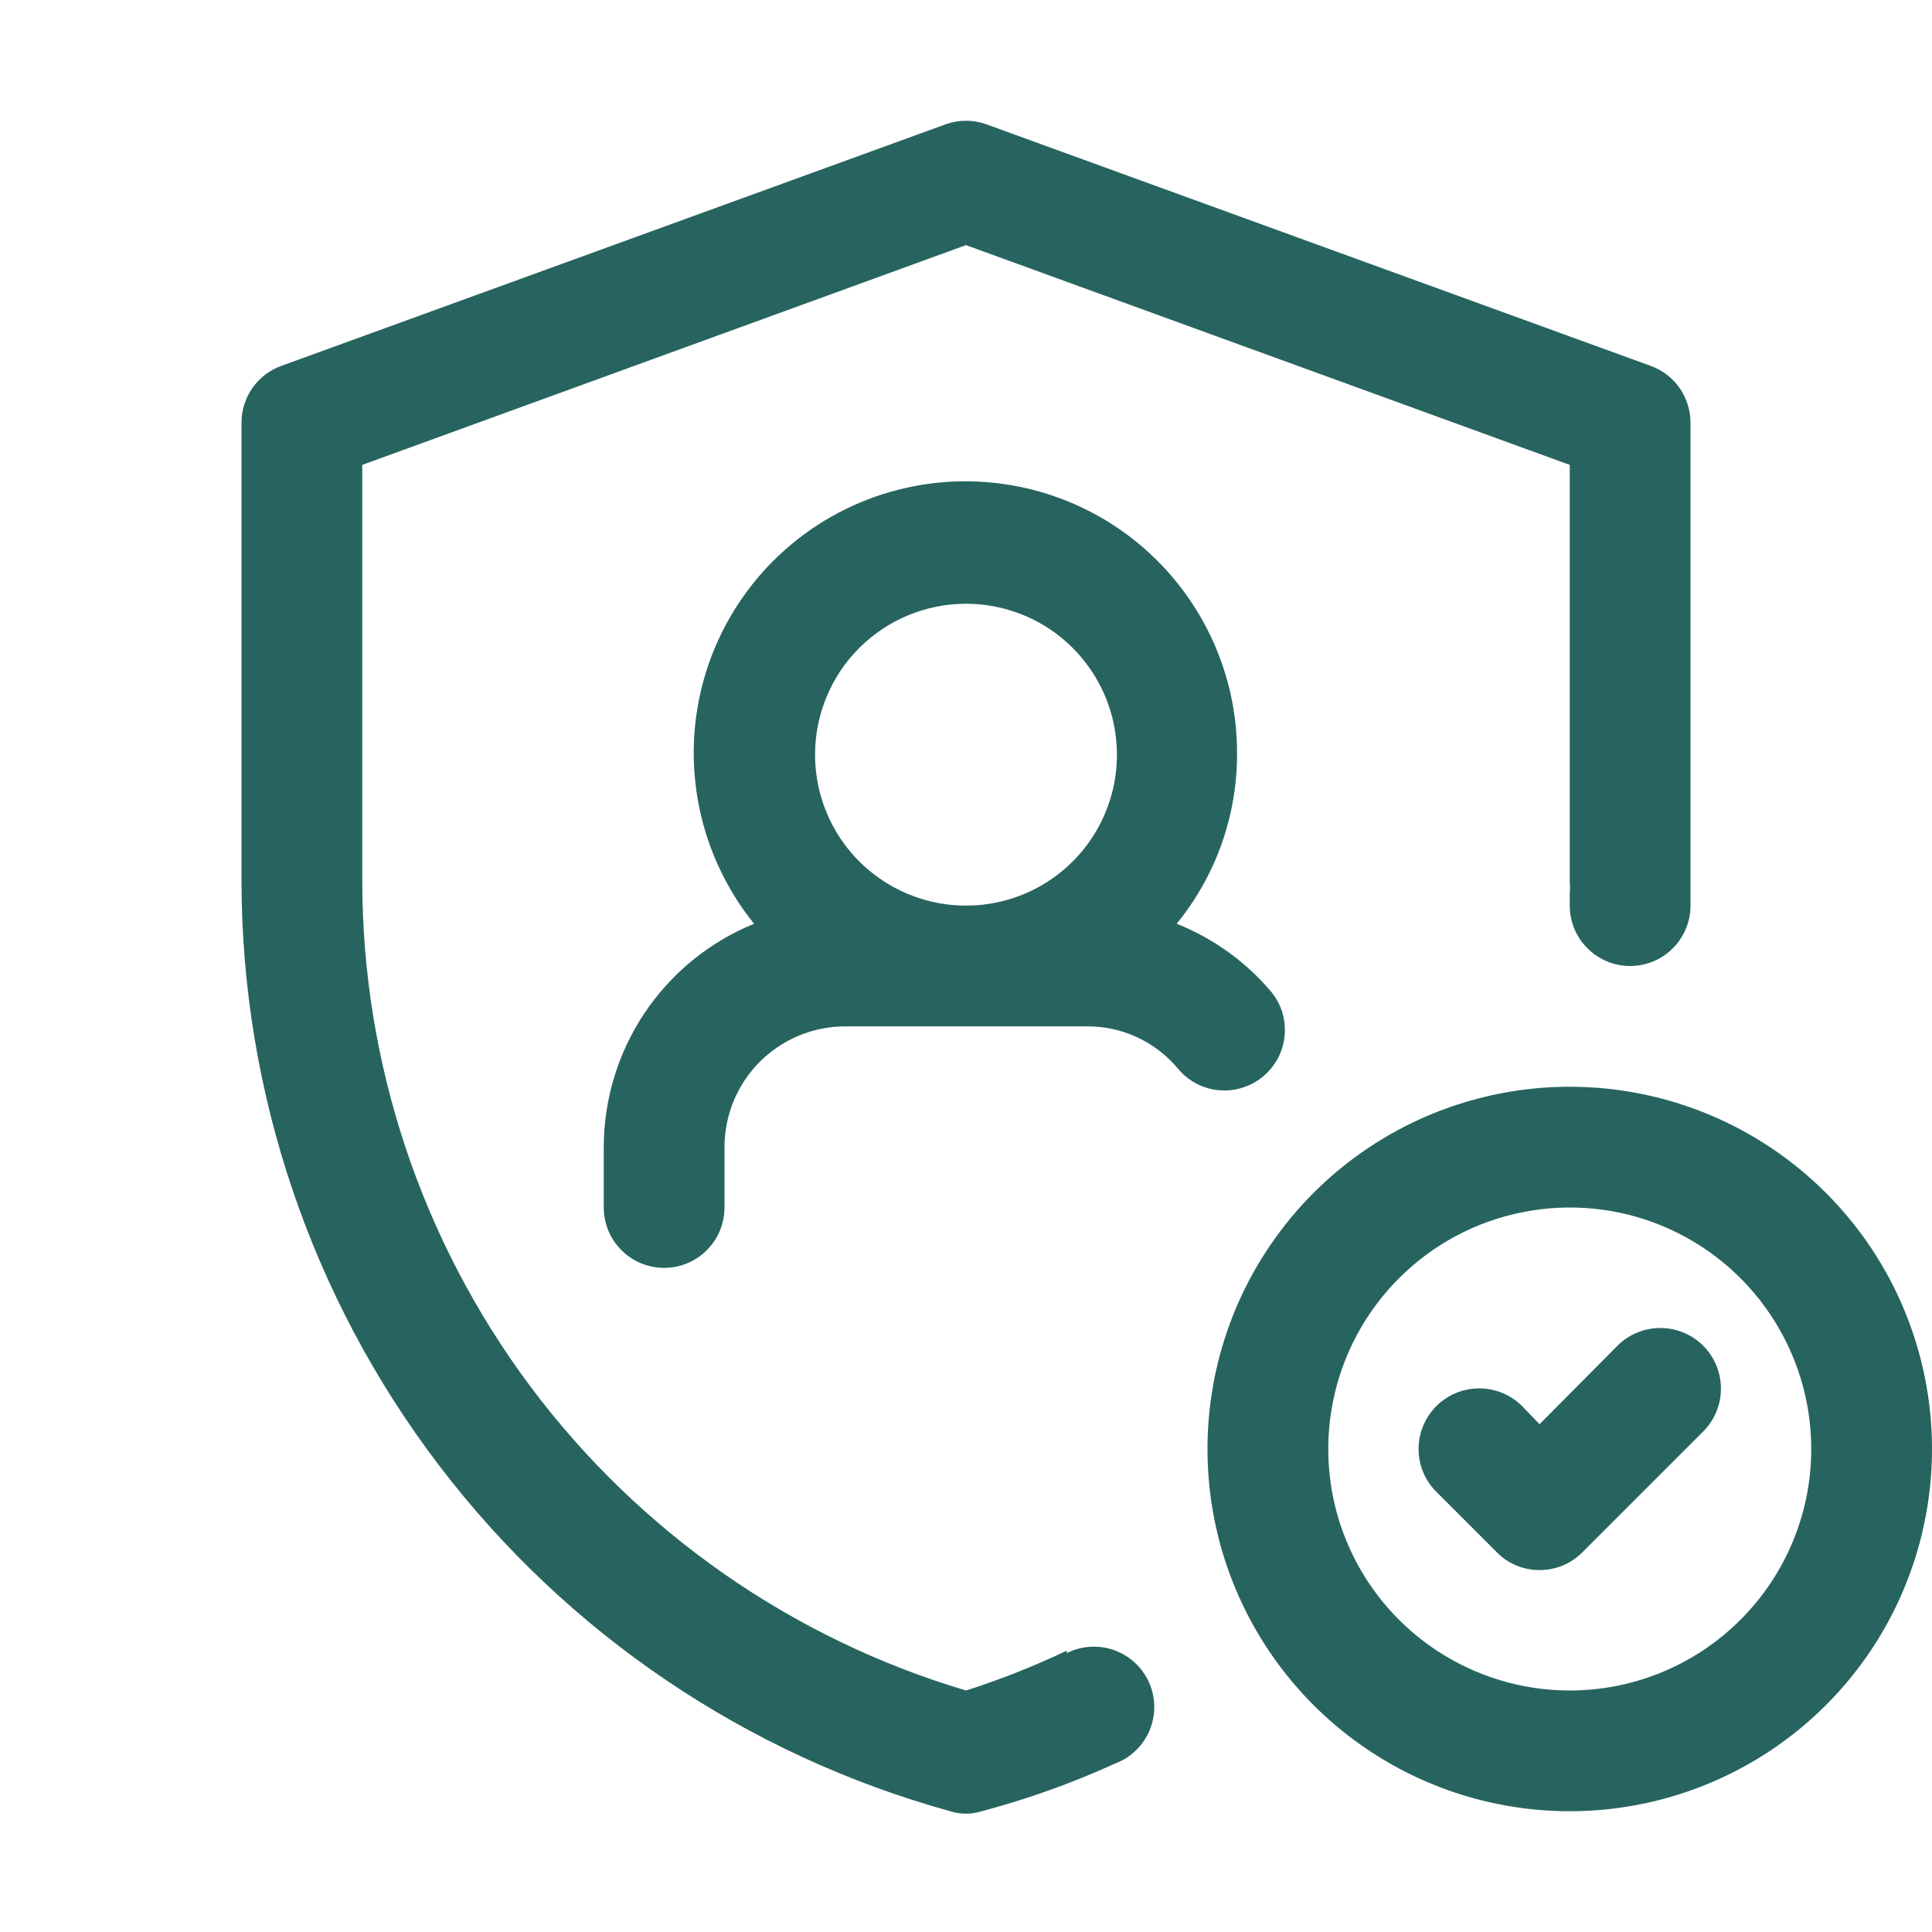
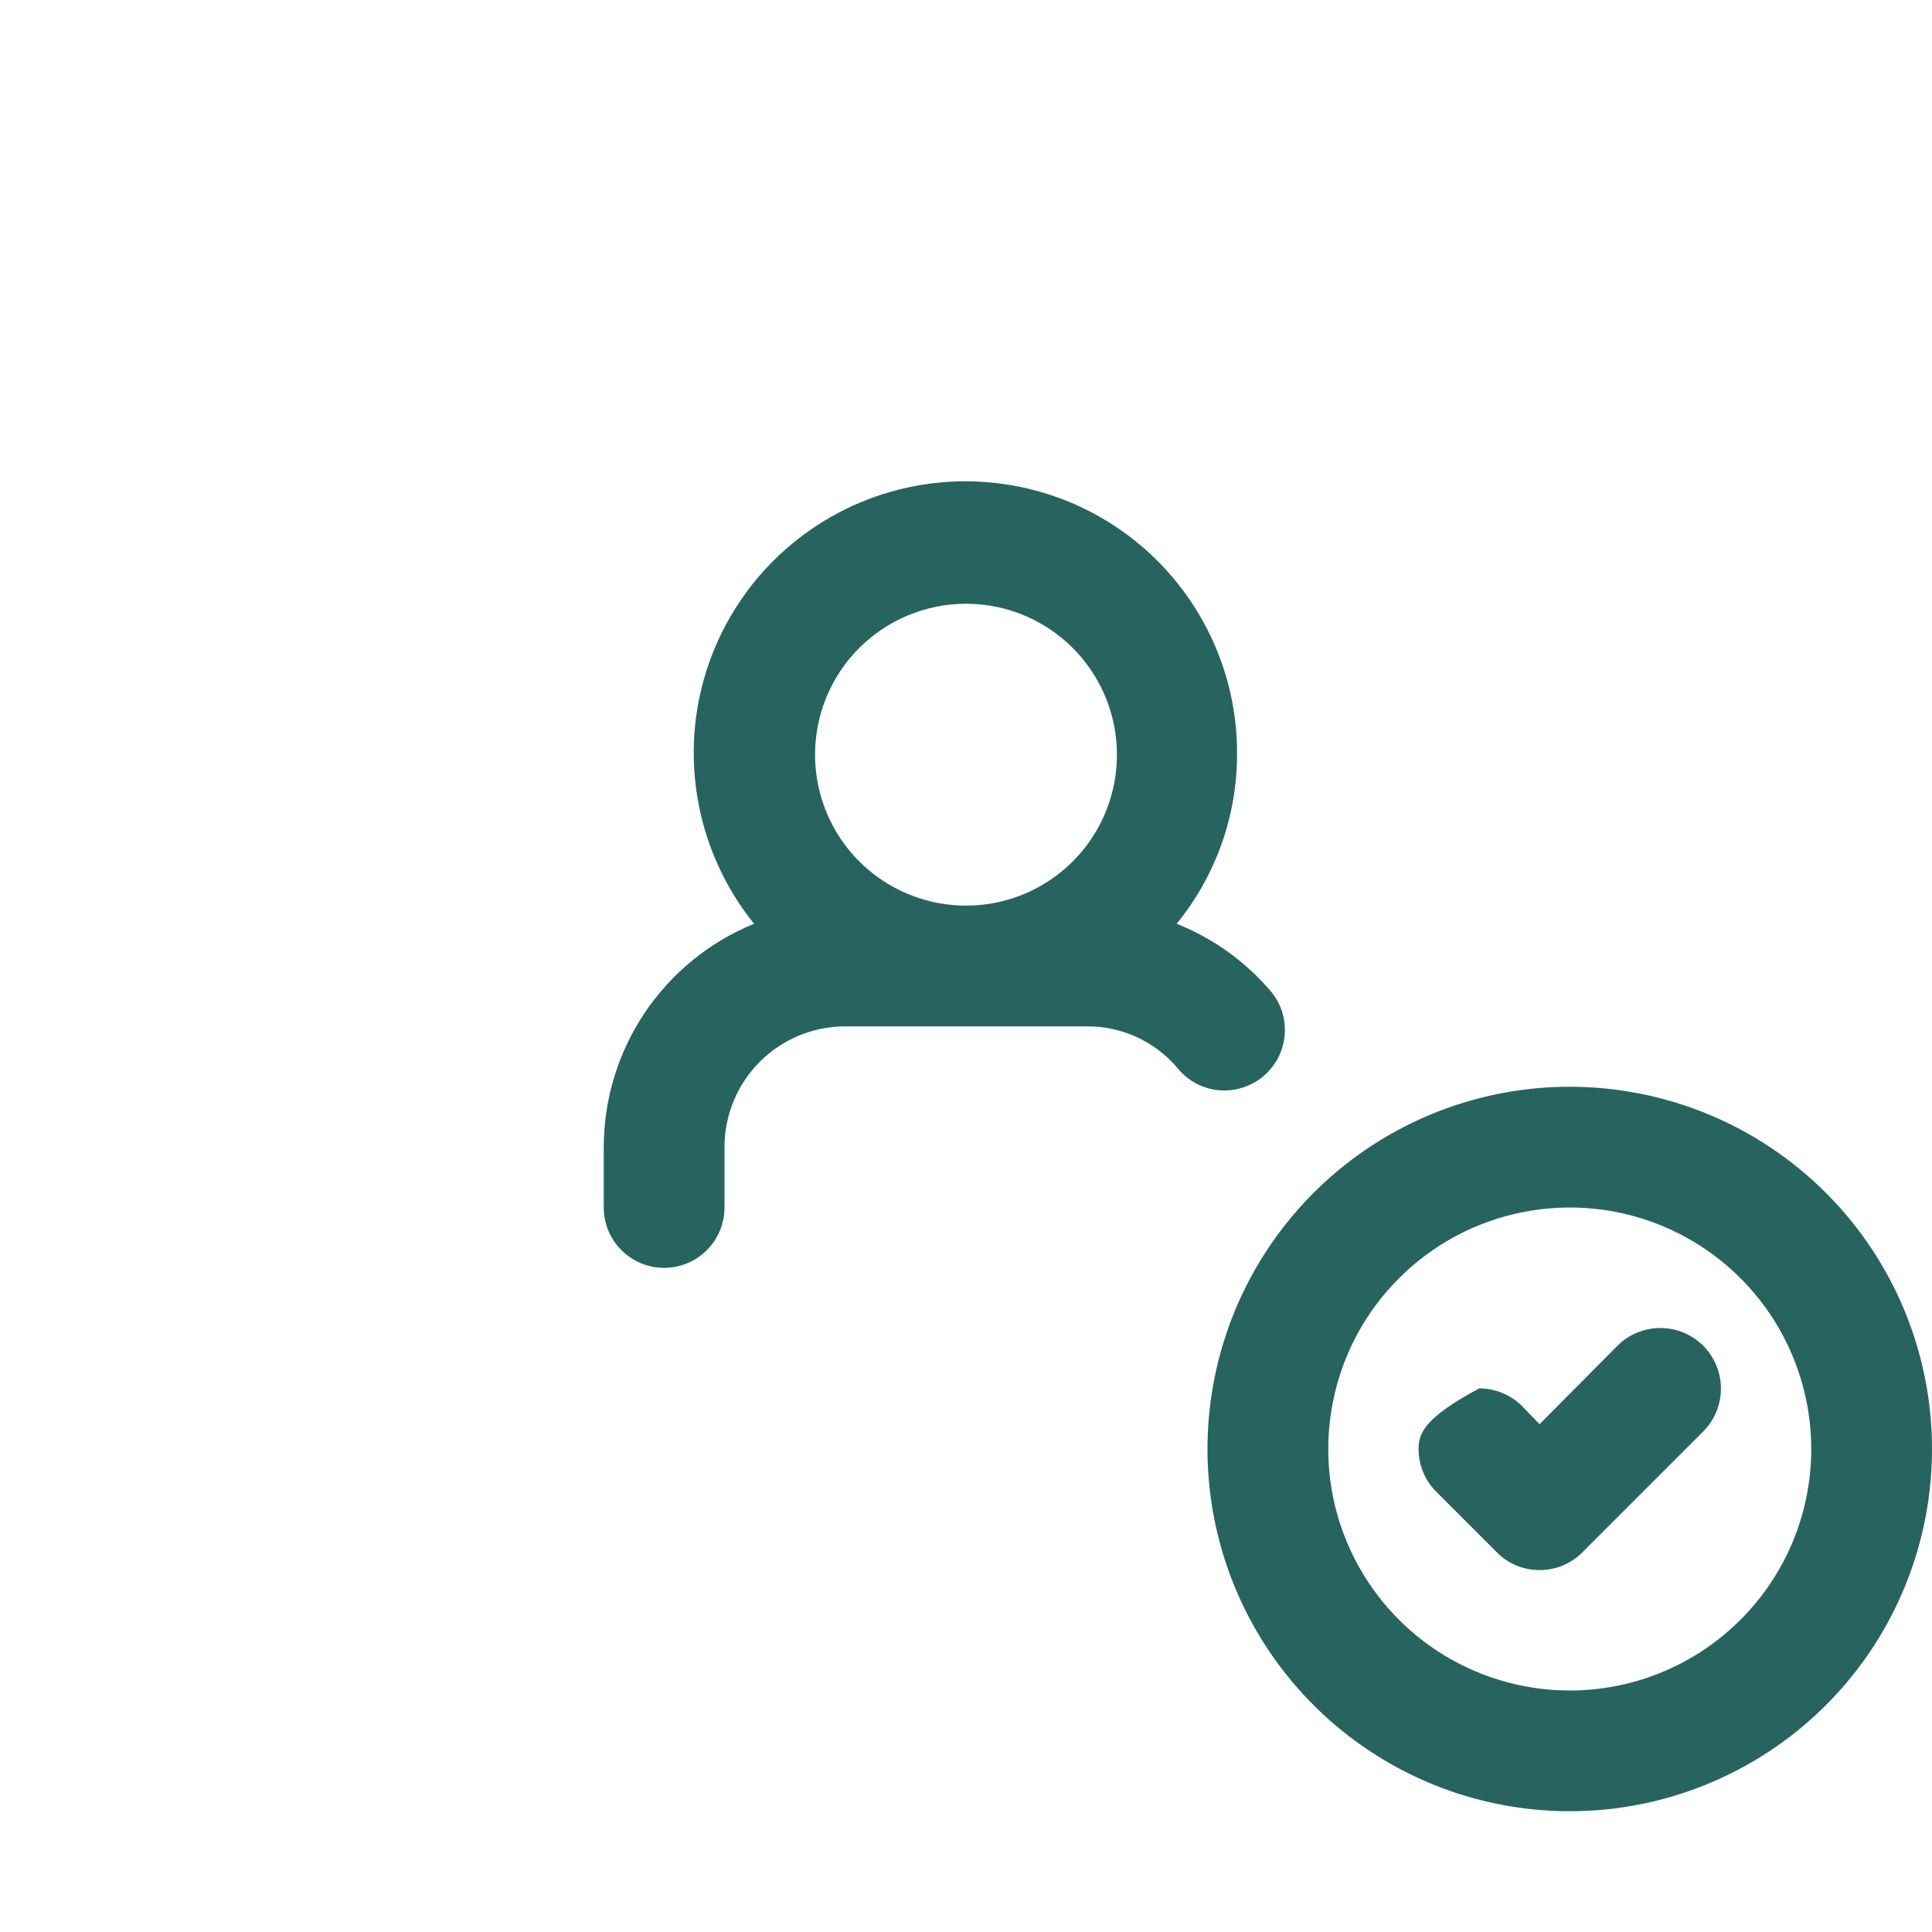
<svg xmlns="http://www.w3.org/2000/svg" width="24" height="24" viewBox="0 0 24 24" fill="none">
-   <path d="M20.093 16.717L19.125 17.692L18.908 17.467C18.766 17.326 18.575 17.247 18.375 17.247C18.175 17.247 17.984 17.326 17.843 17.467C17.701 17.609 17.622 17.8 17.622 18C17.622 18.2 17.701 18.391 17.843 18.532L18.593 19.282C18.662 19.353 18.745 19.409 18.837 19.447C18.928 19.485 19.026 19.504 19.125 19.504C19.224 19.504 19.322 19.485 19.414 19.447C19.505 19.409 19.588 19.353 19.658 19.282L21.158 17.782C21.299 17.641 21.378 17.45 21.378 17.25C21.378 17.05 21.299 16.859 21.158 16.717C21.016 16.576 20.825 16.497 20.625 16.497C20.425 16.497 20.234 16.576 20.093 16.717Z" fill="#27645F" />
+   <path d="M20.093 16.717L19.125 17.692L18.908 17.467C18.766 17.326 18.575 17.247 18.375 17.247C17.701 17.609 17.622 17.8 17.622 18C17.622 18.2 17.701 18.391 17.843 18.532L18.593 19.282C18.662 19.353 18.745 19.409 18.837 19.447C18.928 19.485 19.026 19.504 19.125 19.504C19.224 19.504 19.322 19.485 19.414 19.447C19.505 19.409 19.588 19.353 19.658 19.282L21.158 17.782C21.299 17.641 21.378 17.45 21.378 17.25C21.378 17.05 21.299 16.859 21.158 16.717C21.016 16.576 20.825 16.497 20.625 16.497C20.425 16.497 20.234 16.576 20.093 16.717Z" fill="#27645F" />
  <path d="M19.5 13.5C18.61 13.5 17.74 13.764 17 14.258C16.26 14.753 15.683 15.456 15.342 16.278C15.002 17.1 14.913 18.005 15.086 18.878C15.26 19.751 15.689 20.553 16.318 21.182C16.947 21.811 17.749 22.24 18.622 22.413C19.495 22.587 20.4 22.498 21.222 22.157C22.044 21.817 22.747 21.24 23.242 20.5C23.736 19.76 24 18.89 24 18C24 16.806 23.526 15.662 22.682 14.818C21.838 13.974 20.694 13.5 19.5 13.5ZM19.5 21C18.907 21 18.327 20.824 17.833 20.494C17.34 20.165 16.955 19.696 16.728 19.148C16.501 18.6 16.442 17.997 16.558 17.415C16.673 16.833 16.959 16.298 17.379 15.879C17.798 15.459 18.333 15.173 18.915 15.058C19.497 14.942 20.1 15.001 20.648 15.228C21.196 15.455 21.665 15.84 21.994 16.333C22.324 16.827 22.5 17.407 22.5 18C22.5 18.796 22.184 19.559 21.621 20.121C21.059 20.684 20.296 21 19.5 21ZM15.69 13.373C15.766 13.309 15.829 13.232 15.875 13.145C15.921 13.058 15.949 12.962 15.958 12.864C15.967 12.766 15.957 12.667 15.928 12.572C15.898 12.478 15.851 12.391 15.787 12.315C15.472 11.944 15.07 11.656 14.617 11.475C15.101 10.882 15.366 10.14 15.367 9.375C15.371 8.834 15.244 8.3 14.998 7.819C14.752 7.337 14.394 6.922 13.954 6.607C13.514 6.293 13.005 6.089 12.469 6.013C11.934 5.936 11.388 5.99 10.878 6.168C10.367 6.347 9.907 6.646 9.536 7.039C9.165 7.433 8.894 7.91 8.746 8.43C8.598 8.95 8.578 9.498 8.686 10.028C8.794 10.558 9.028 11.054 9.367 11.475C8.816 11.7 8.344 12.084 8.011 12.578C7.679 13.072 7.501 13.654 7.5 14.25V15C7.5 15.199 7.579 15.39 7.72 15.53C7.86 15.671 8.051 15.75 8.25 15.75C8.449 15.75 8.64 15.671 8.78 15.53C8.921 15.39 9 15.199 9 15V14.25C9 13.852 9.158 13.471 9.439 13.189C9.721 12.908 10.102 12.75 10.5 12.75H13.5C13.716 12.748 13.93 12.794 14.125 12.885C14.321 12.976 14.495 13.109 14.633 13.275C14.695 13.351 14.773 13.414 14.86 13.46C14.947 13.506 15.043 13.534 15.141 13.543C15.239 13.552 15.338 13.542 15.432 13.512C15.527 13.483 15.614 13.436 15.69 13.373ZM12 7.5C12.371 7.5 12.733 7.61 13.042 7.816C13.35 8.022 13.59 8.315 13.732 8.657C13.874 9 13.911 9.377 13.839 9.741C13.767 10.104 13.588 10.439 13.326 10.701C13.064 10.963 12.729 11.142 12.366 11.214C12.002 11.286 11.625 11.249 11.283 11.107C10.94 10.965 10.647 10.725 10.441 10.417C10.235 10.108 10.125 9.746 10.125 9.375C10.125 8.878 10.322 8.401 10.674 8.049C11.026 7.698 11.503 7.5 12 7.5Z" fill="#27645F" />
-   <path d="M13.252 20.505C12.847 20.698 12.428 20.863 12 21C9.835 20.355 7.936 19.028 6.585 17.218C5.234 15.407 4.503 13.209 4.5 10.95V5.775L12 3.045L19.5 5.775V10.95C19.504 11.002 19.504 11.055 19.5 11.107V11.25C19.5 11.449 19.579 11.64 19.72 11.78C19.86 11.921 20.051 12 20.25 12C20.449 12 20.64 11.921 20.78 11.78C20.921 11.64 21 11.449 21 11.25V5.25C21 5.096 20.952 4.945 20.864 4.819C20.775 4.693 20.65 4.597 20.505 4.545L12.255 1.545C12.09 1.485 11.91 1.485 11.745 1.545L3.495 4.545C3.35 4.597 3.225 4.693 3.136 4.819C3.048 4.945 3 5.096 3 5.25V10.95C3.004 13.573 3.867 16.122 5.457 18.208C7.047 20.294 9.277 21.802 11.805 22.5C11.932 22.54 12.068 22.54 12.195 22.5C12.763 22.349 13.318 22.151 13.852 21.907C13.948 21.872 14.035 21.817 14.108 21.746C14.182 21.676 14.24 21.591 14.28 21.497C14.319 21.403 14.339 21.302 14.339 21.201C14.338 21.099 14.317 20.998 14.276 20.905C14.235 20.812 14.176 20.728 14.101 20.658C14.027 20.588 13.94 20.535 13.844 20.5C13.748 20.465 13.646 20.451 13.544 20.457C13.443 20.463 13.344 20.489 13.252 20.535V20.505Z" fill="#27645F" />
</svg>